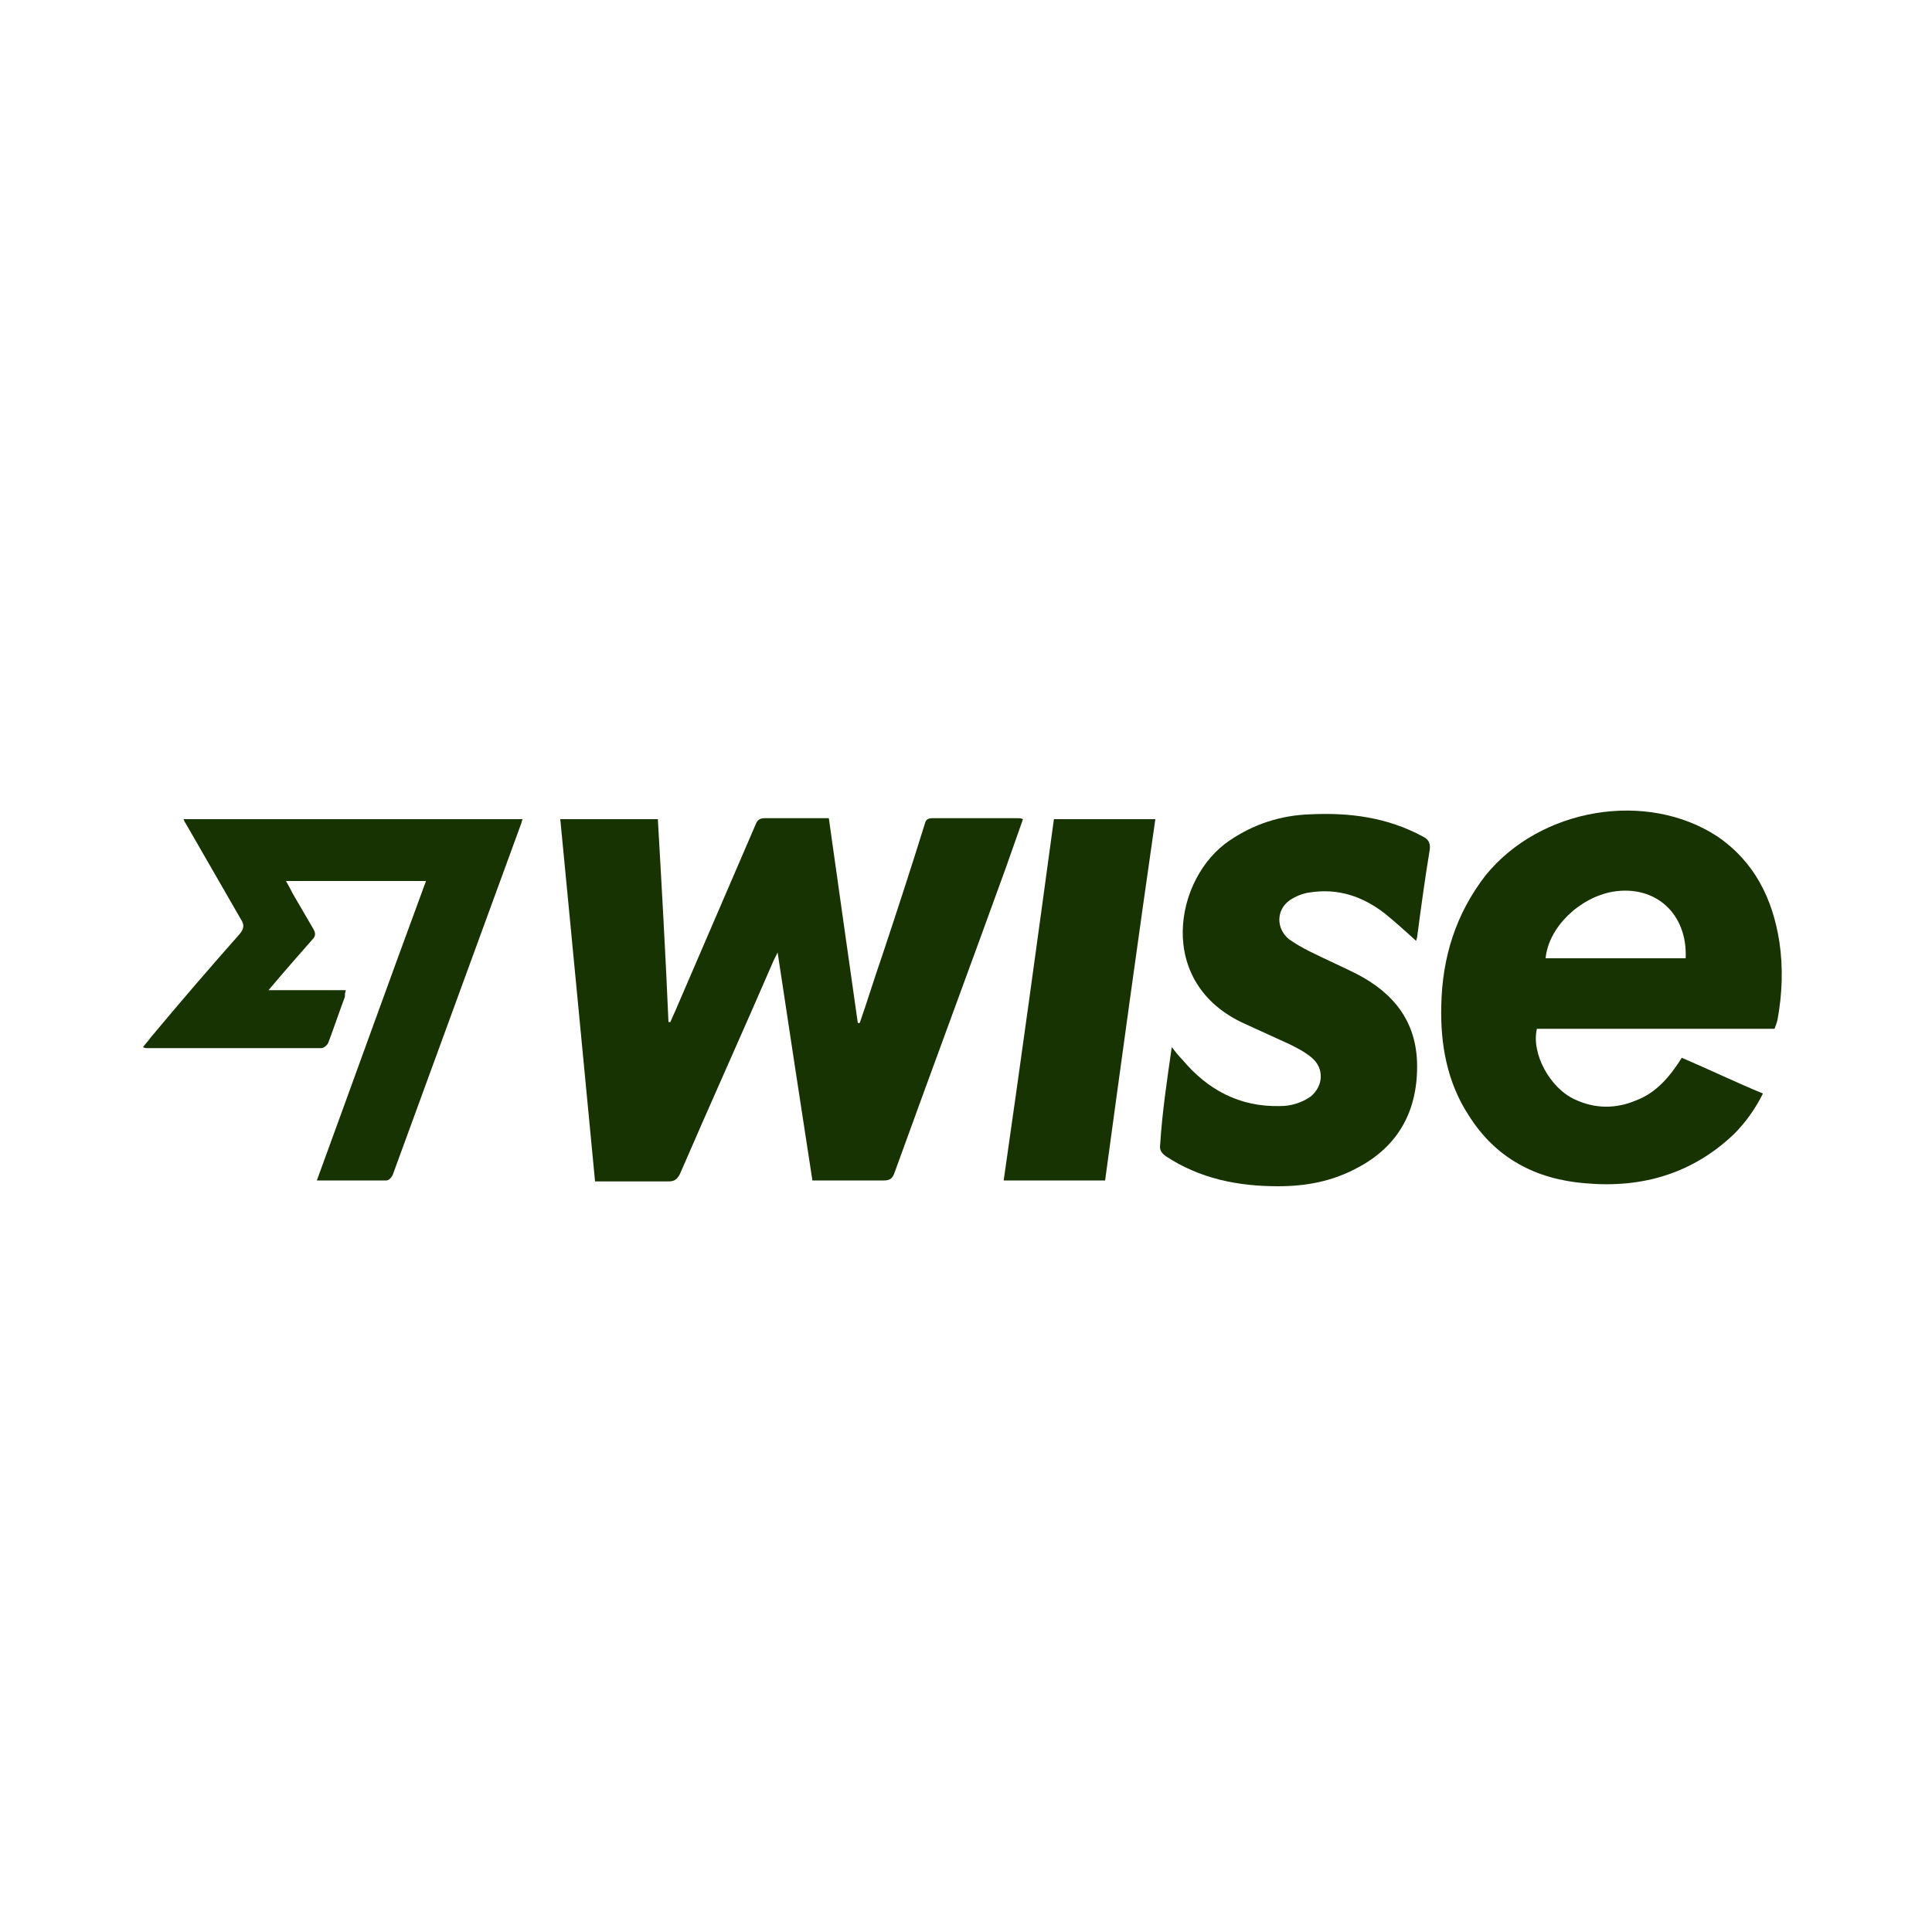
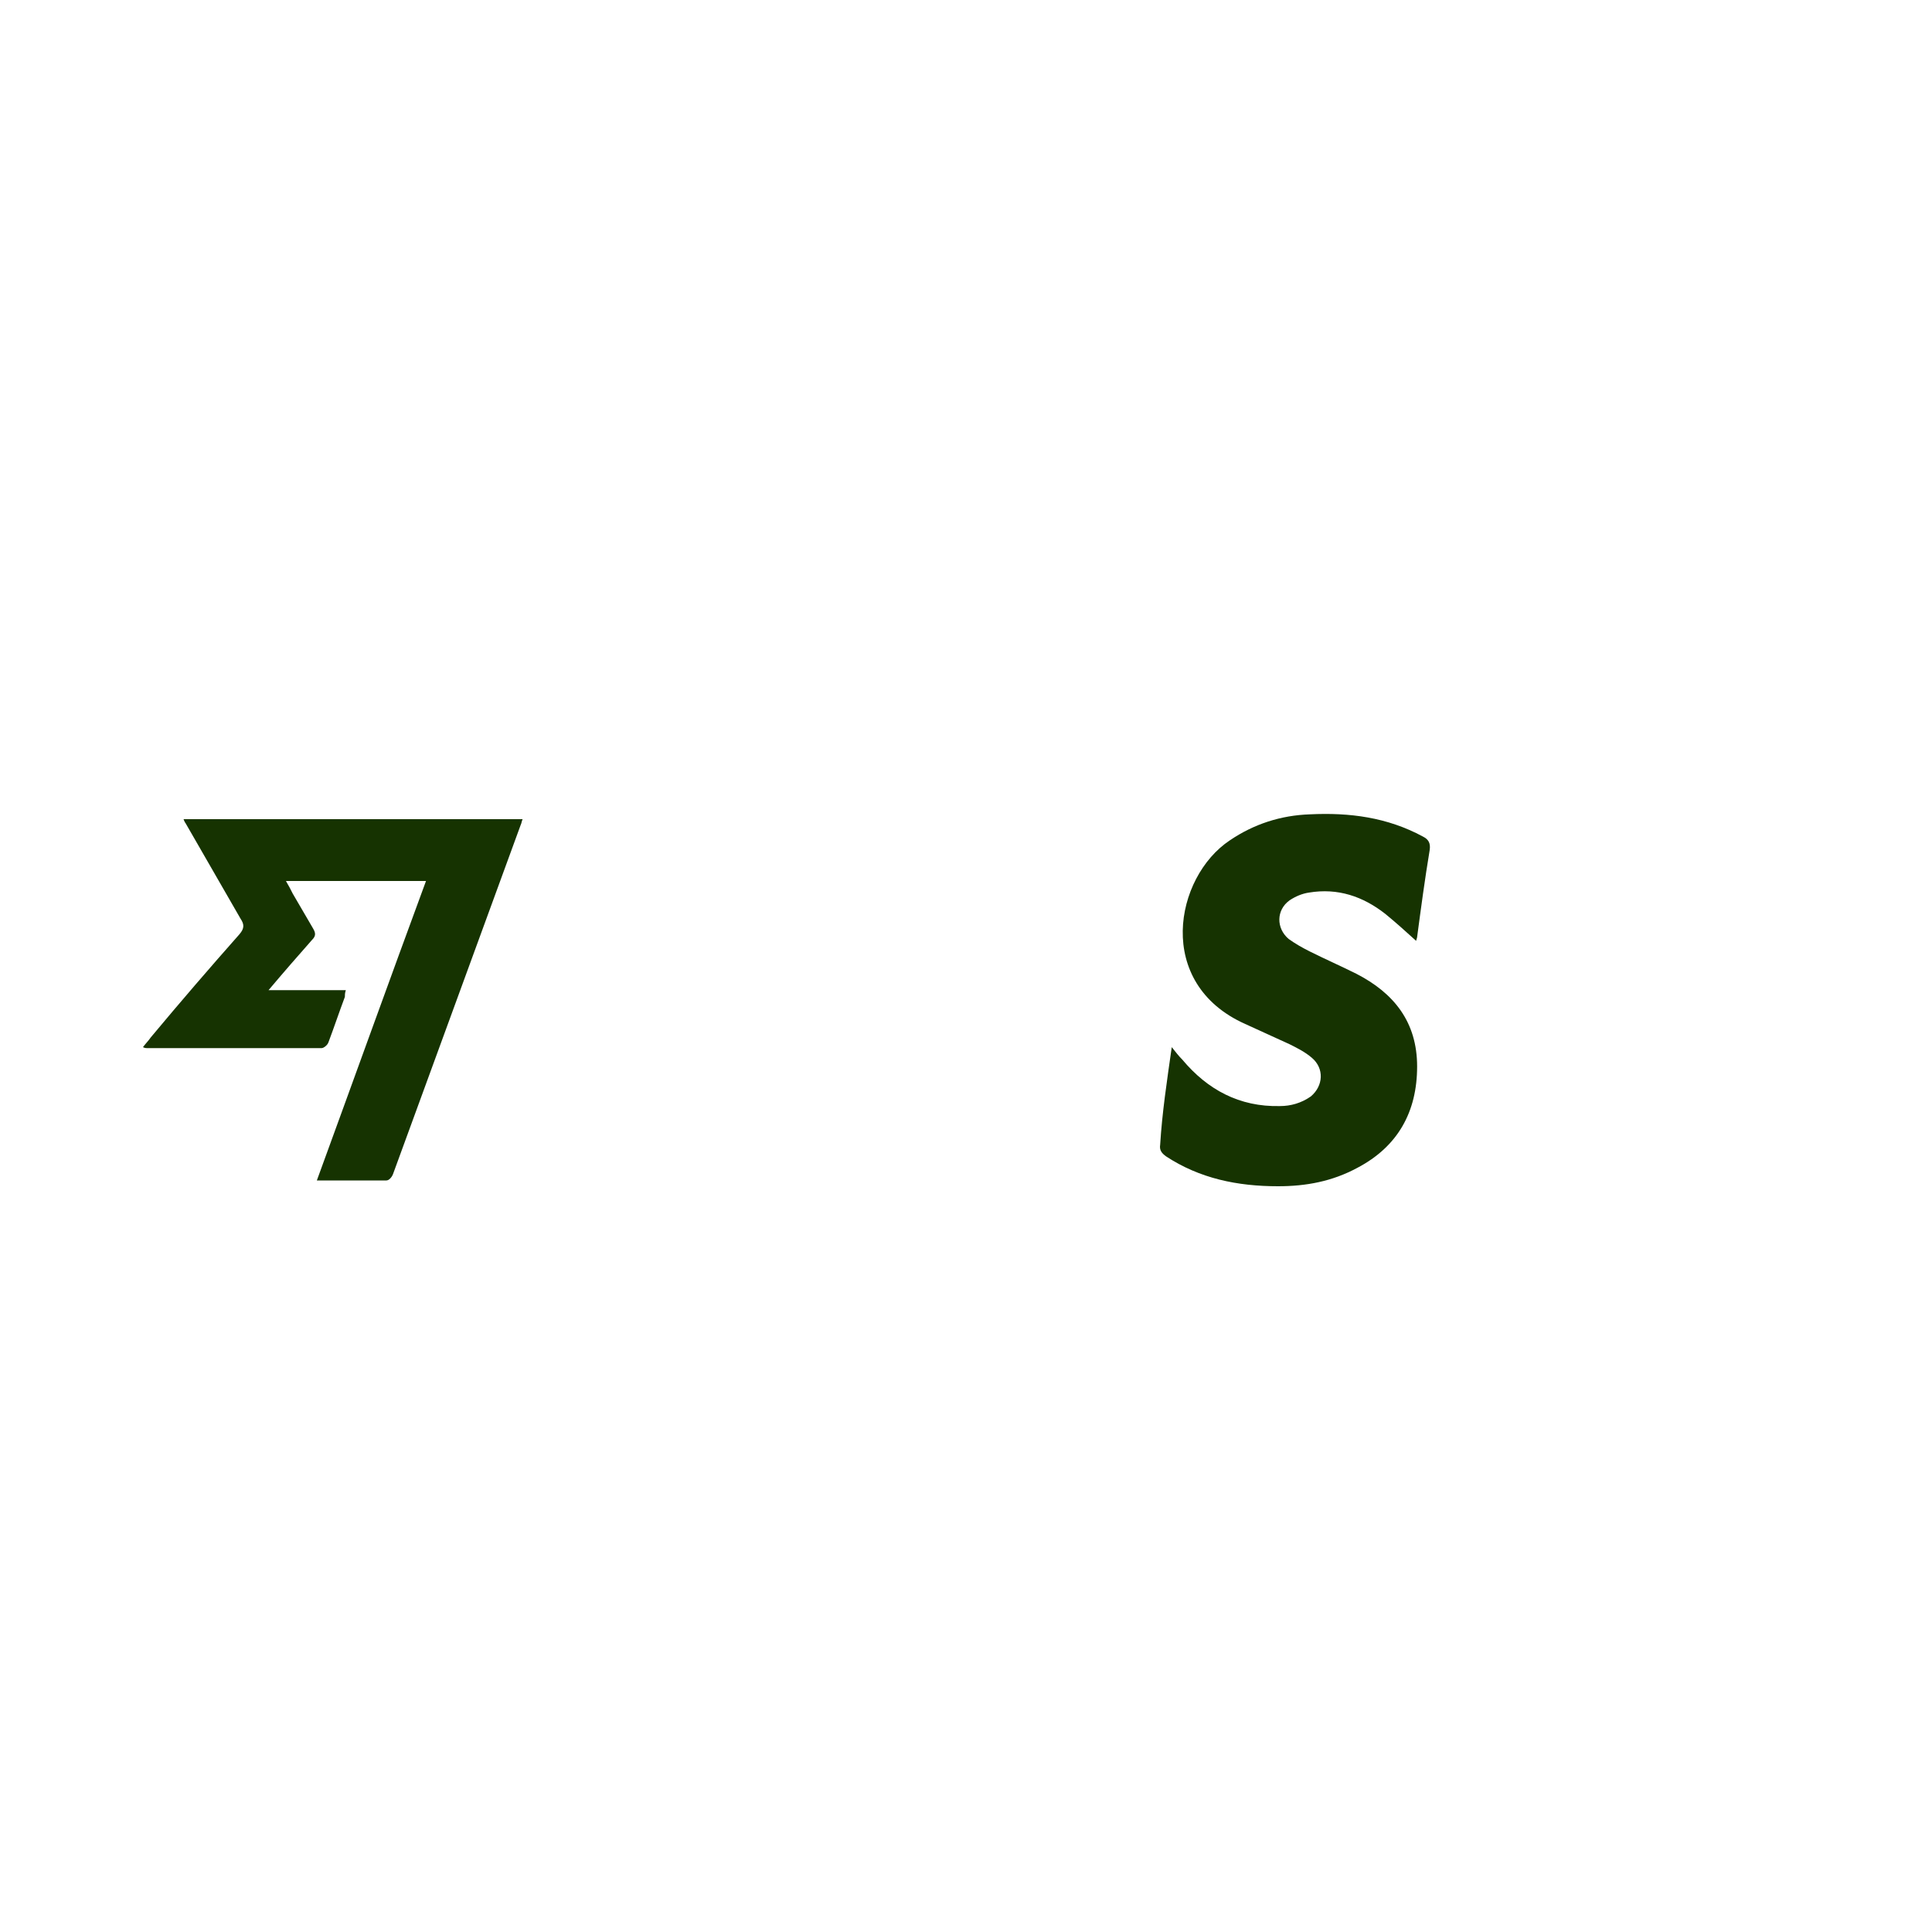
<svg xmlns="http://www.w3.org/2000/svg" version="1.1" id="Слой_1" x="0px" y="0px" viewBox="0 0 200 200" style="enable-background:new 0 0 200 200;" xml:space="preserve">
  <style type="text/css">
	.st0{fill:#163301;}
</style>
  <g>
-     <path class="st0" d="M58,84.8c3.4,0,6.7,0,10.1,0c0.4,7,0.8,14,1.1,21c0.1,0,0.1,0,0.2,0c0.2-0.5,0.5-1.1,0.7-1.6   c2.7-6.3,5.4-12.5,8.1-18.8c0.2-0.5,0.4-0.7,1-0.7c2.2,0,4.4,0,6.6,0c1,7.1,2,14.2,3,21.2c0.1,0,0.1,0,0.2,0   c0.8-2.3,1.5-4.6,2.3-6.9c1.5-4.5,3-9.1,4.4-13.6c0.1-0.4,0.2-0.7,0.8-0.7c3,0,5.9,0,8.9,0c0.1,0,0.3,0,0.5,0.1   c-0.6,1.7-1.2,3.4-1.8,5.1c-3.8,10.5-7.7,21-11.5,31.5c-0.2,0.6-0.5,0.8-1.1,0.8c-2.4,0-4.9,0-7.4,0c-1.2-7.8-2.4-15.6-3.6-23.6   c-0.2,0.4-0.3,0.6-0.4,0.8c-3.2,7.4-6.5,14.7-9.7,22.1c-0.3,0.6-0.6,0.8-1.2,0.8c-2.5,0-4.9,0-7.6,0C60.4,109.7,59.2,97.3,58,84.8z   " />
-     <path class="st0" d="M183.7,106.5c-8.2,0-16.4,0-24.6,0c-0.6,2.5,1.3,6.1,3.9,7.3c2.1,1,4.3,1,6.4,0.1c2.1-0.8,3.5-2.5,4.7-4.4   c2.8,1.2,5.5,2.5,8.4,3.7c-0.8,1.6-1.8,3-3,4.2c-4.3,4.1-9.5,5.6-15.3,5.1c-5.2-0.4-9.4-2.6-12.2-7.1c-2.2-3.4-2.9-7.3-2.8-11.3   c0.1-5,1.5-9.5,4.6-13.5c5.7-7,16.7-8.8,24-4c3.8,2.6,5.7,6.4,6.4,10.9c0.4,2.7,0.3,5.4-0.2,8.1C183.9,106,183.8,106.2,183.7,106.5   z M160,99.2c4.9,0,9.7,0,14.5,0c0.2-4.6-3.1-7.6-7.5-6.9C163.5,92.9,160.3,96,160,99.2z" />
    <path class="st0" d="M121.3,108.4c0.4,0.5,0.7,0.9,1.1,1.3c2.6,3.1,5.9,4.9,10.1,4.8c1.1,0,2.2-0.3,3.2-1c1.3-1.1,1.4-2.9,0.1-4   c-0.7-0.6-1.5-1-2.3-1.4c-1.5-0.7-3.1-1.4-4.6-2.1c-9.4-4.2-7.3-15.2-1.6-19c2.5-1.7,5.3-2.6,8.3-2.7c4.1-0.2,8,0.3,11.7,2.3   c0.6,0.3,0.8,0.7,0.7,1.4c-0.5,3-0.9,6-1.3,9c0,0.1-0.1,0.3-0.1,0.4c-1.1-1-2.1-1.9-3.2-2.8c-2.3-1.8-4.9-2.7-7.9-2.2   c-0.7,0.1-1.4,0.4-2,0.8c-1.4,1-1.4,2.9-0.1,4c0.7,0.5,1.4,0.9,2.2,1.3c1.6,0.8,3.2,1.5,4.8,2.3c3.9,2,6.3,5,6.3,9.6   c0,4.7-2,8.3-6.2,10.5c-2.6,1.4-5.3,1.9-8.2,1.9c-4.2,0-8.1-0.8-11.6-3.1c-0.4-0.3-0.7-0.6-0.6-1.2   C120.3,115.2,120.8,111.9,121.3,108.4z" />
    <path class="st0" d="M32.8,122.2c3.8-10.4,7.5-20.7,11.3-31c-4.9,0-9.6,0-14.5,0c0.3,0.5,0.5,0.9,0.7,1.3c0.7,1.2,1.4,2.4,2.1,3.6   c0.3,0.5,0.3,0.8-0.1,1.2c-1.5,1.7-2.9,3.3-4.5,5.2c2.8,0,5.3,0,8,0c-0.1,0.3-0.1,0.5-0.1,0.7c-0.6,1.6-1.1,3.1-1.7,4.7   c-0.1,0.3-0.5,0.6-0.7,0.6c-6,0-12,0-18.1,0c-0.1,0-0.2,0-0.4-0.1c0.3-0.4,0.6-0.7,0.8-1c3-3.6,6.1-7.2,9.2-10.7   c0.5-0.6,0.5-1,0.1-1.6c-1.9-3.3-3.8-6.6-5.7-9.9c-0.1-0.1-0.1-0.2-0.2-0.4c11.7,0,23.4,0,35.1,0C54,85,54,85.2,53.9,85.4   c-4.4,12-8.8,24.1-13.2,36.1c-0.1,0.3-0.4,0.7-0.7,0.7C37.7,122.2,35.3,122.2,32.8,122.2z" />
-     <path class="st0" d="M119.6,84.8c-1.8,12.5-3.5,24.9-5.2,37.4c-3.5,0-6.9,0-10.5,0c1.8-12.5,3.5-24.9,5.2-37.4   C112.7,84.8,116.1,84.8,119.6,84.8z" />
  </g>
</svg>